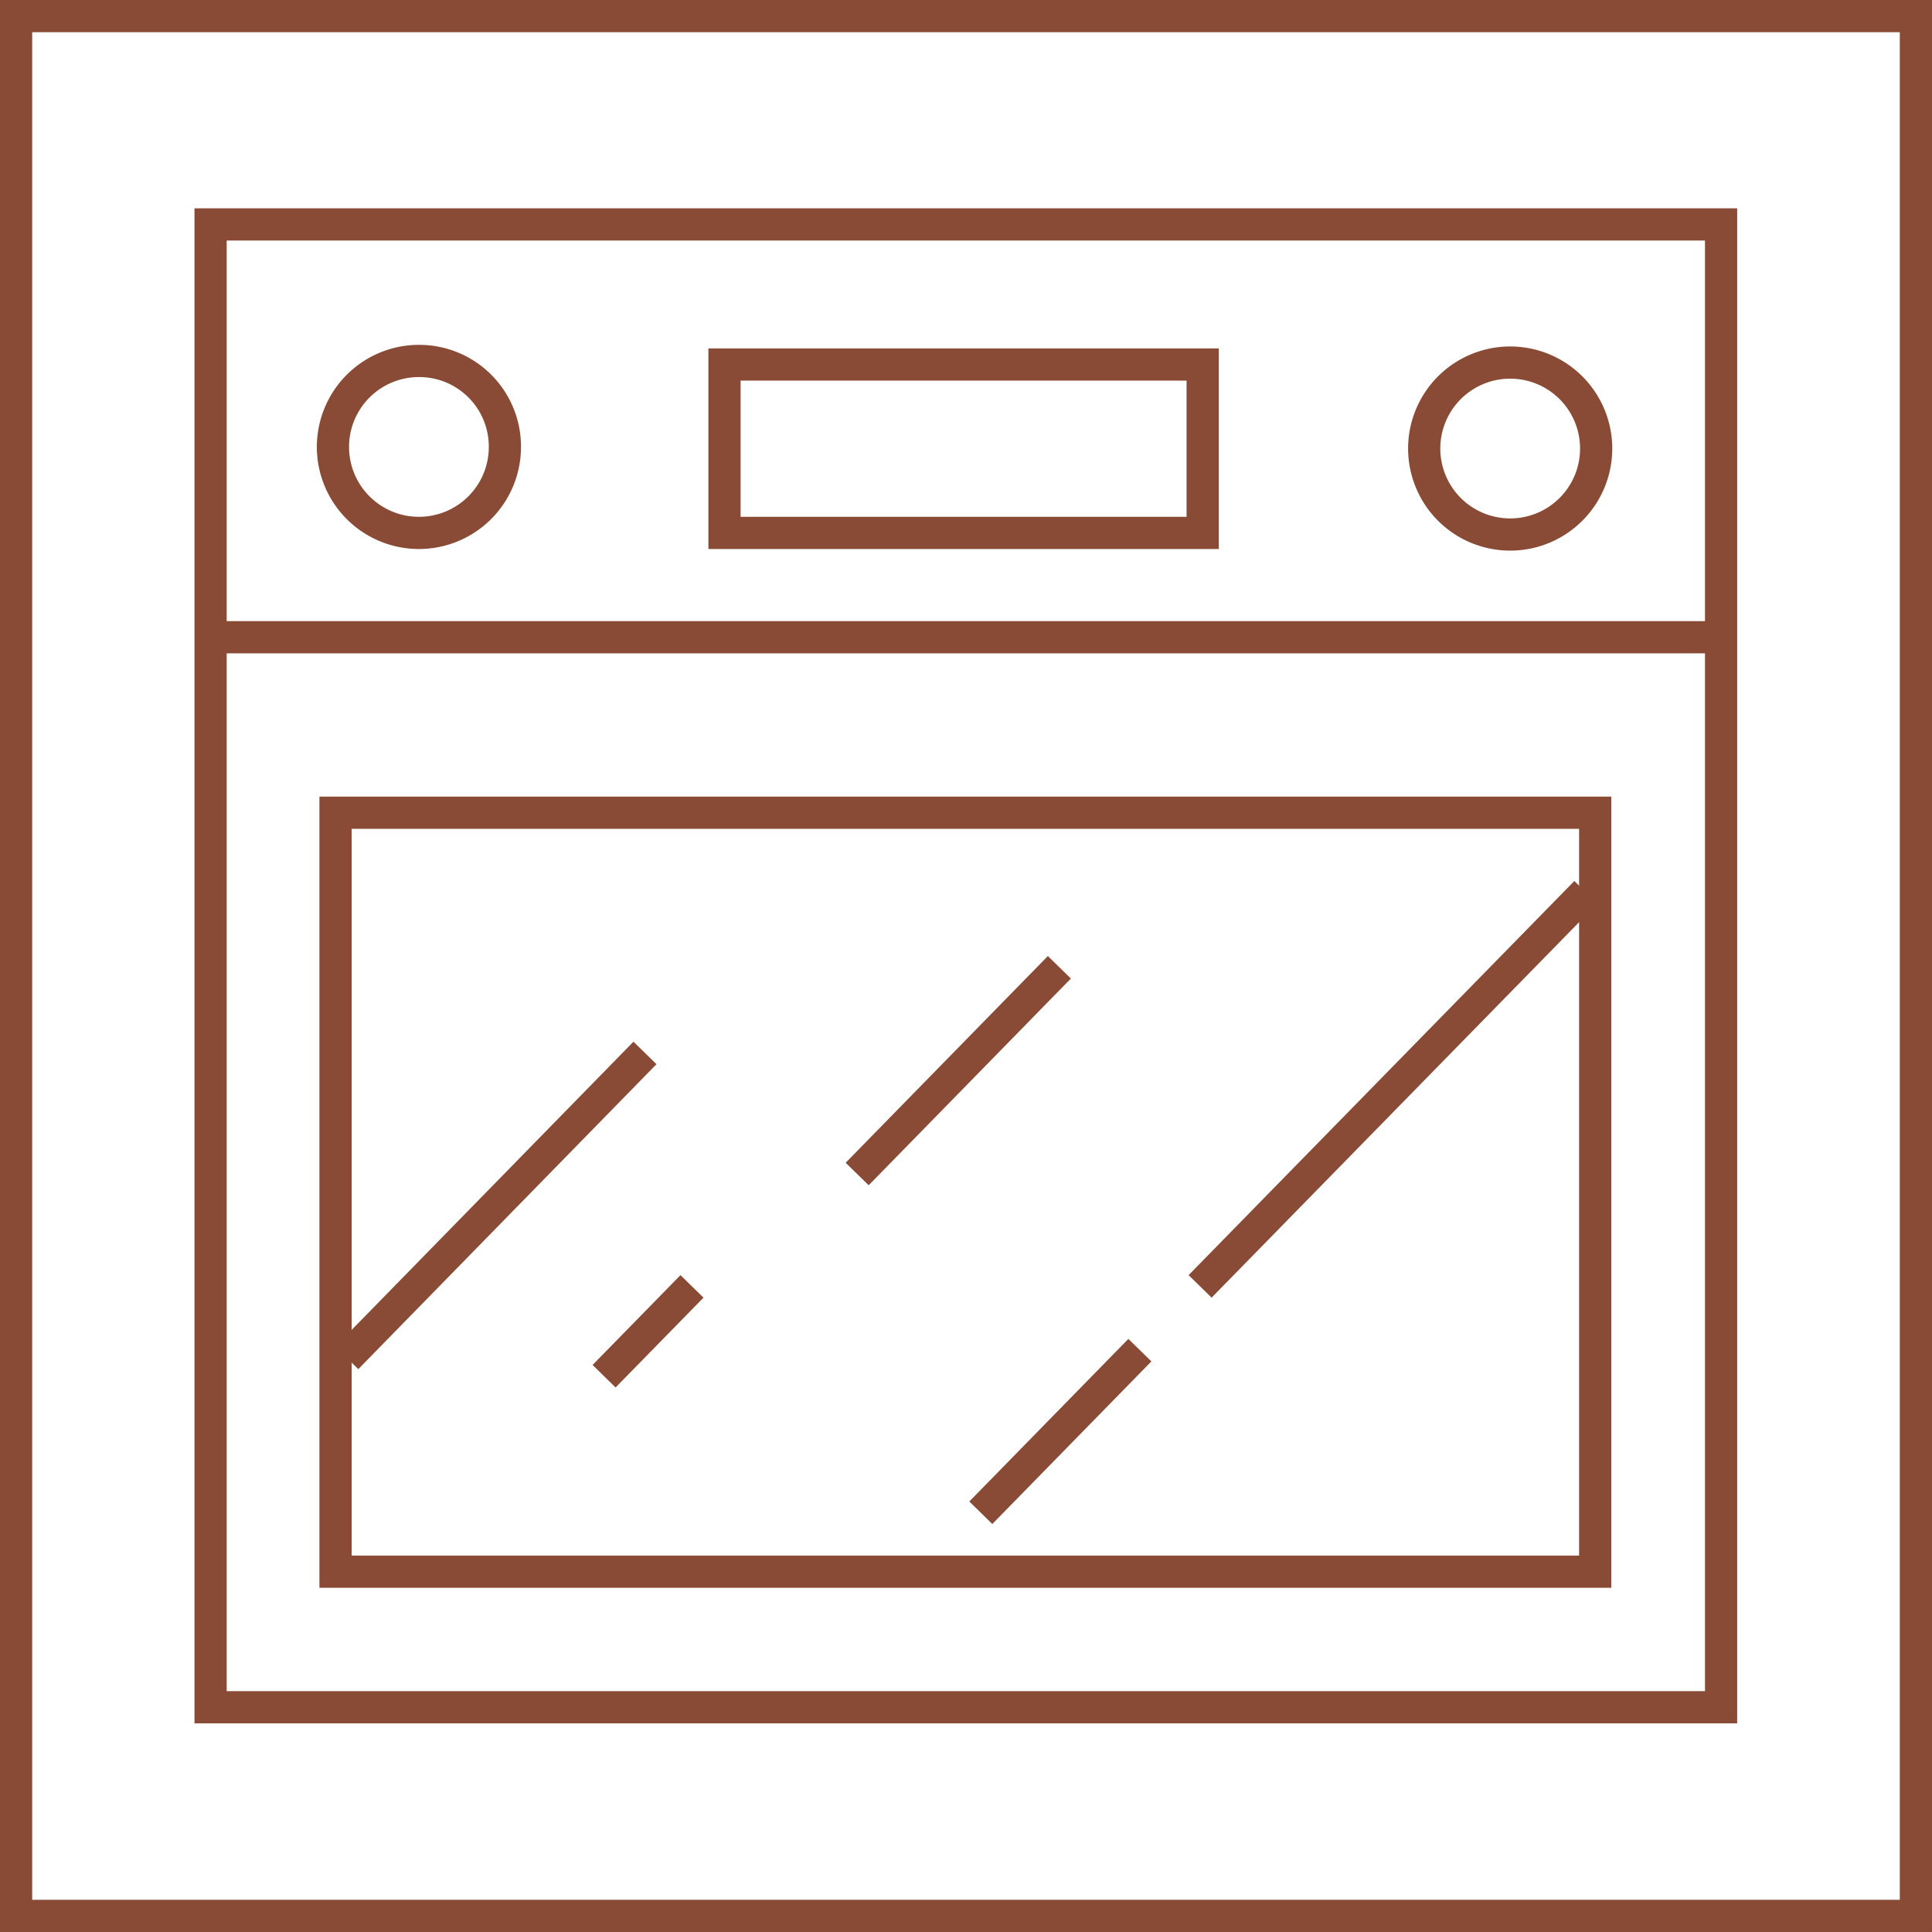
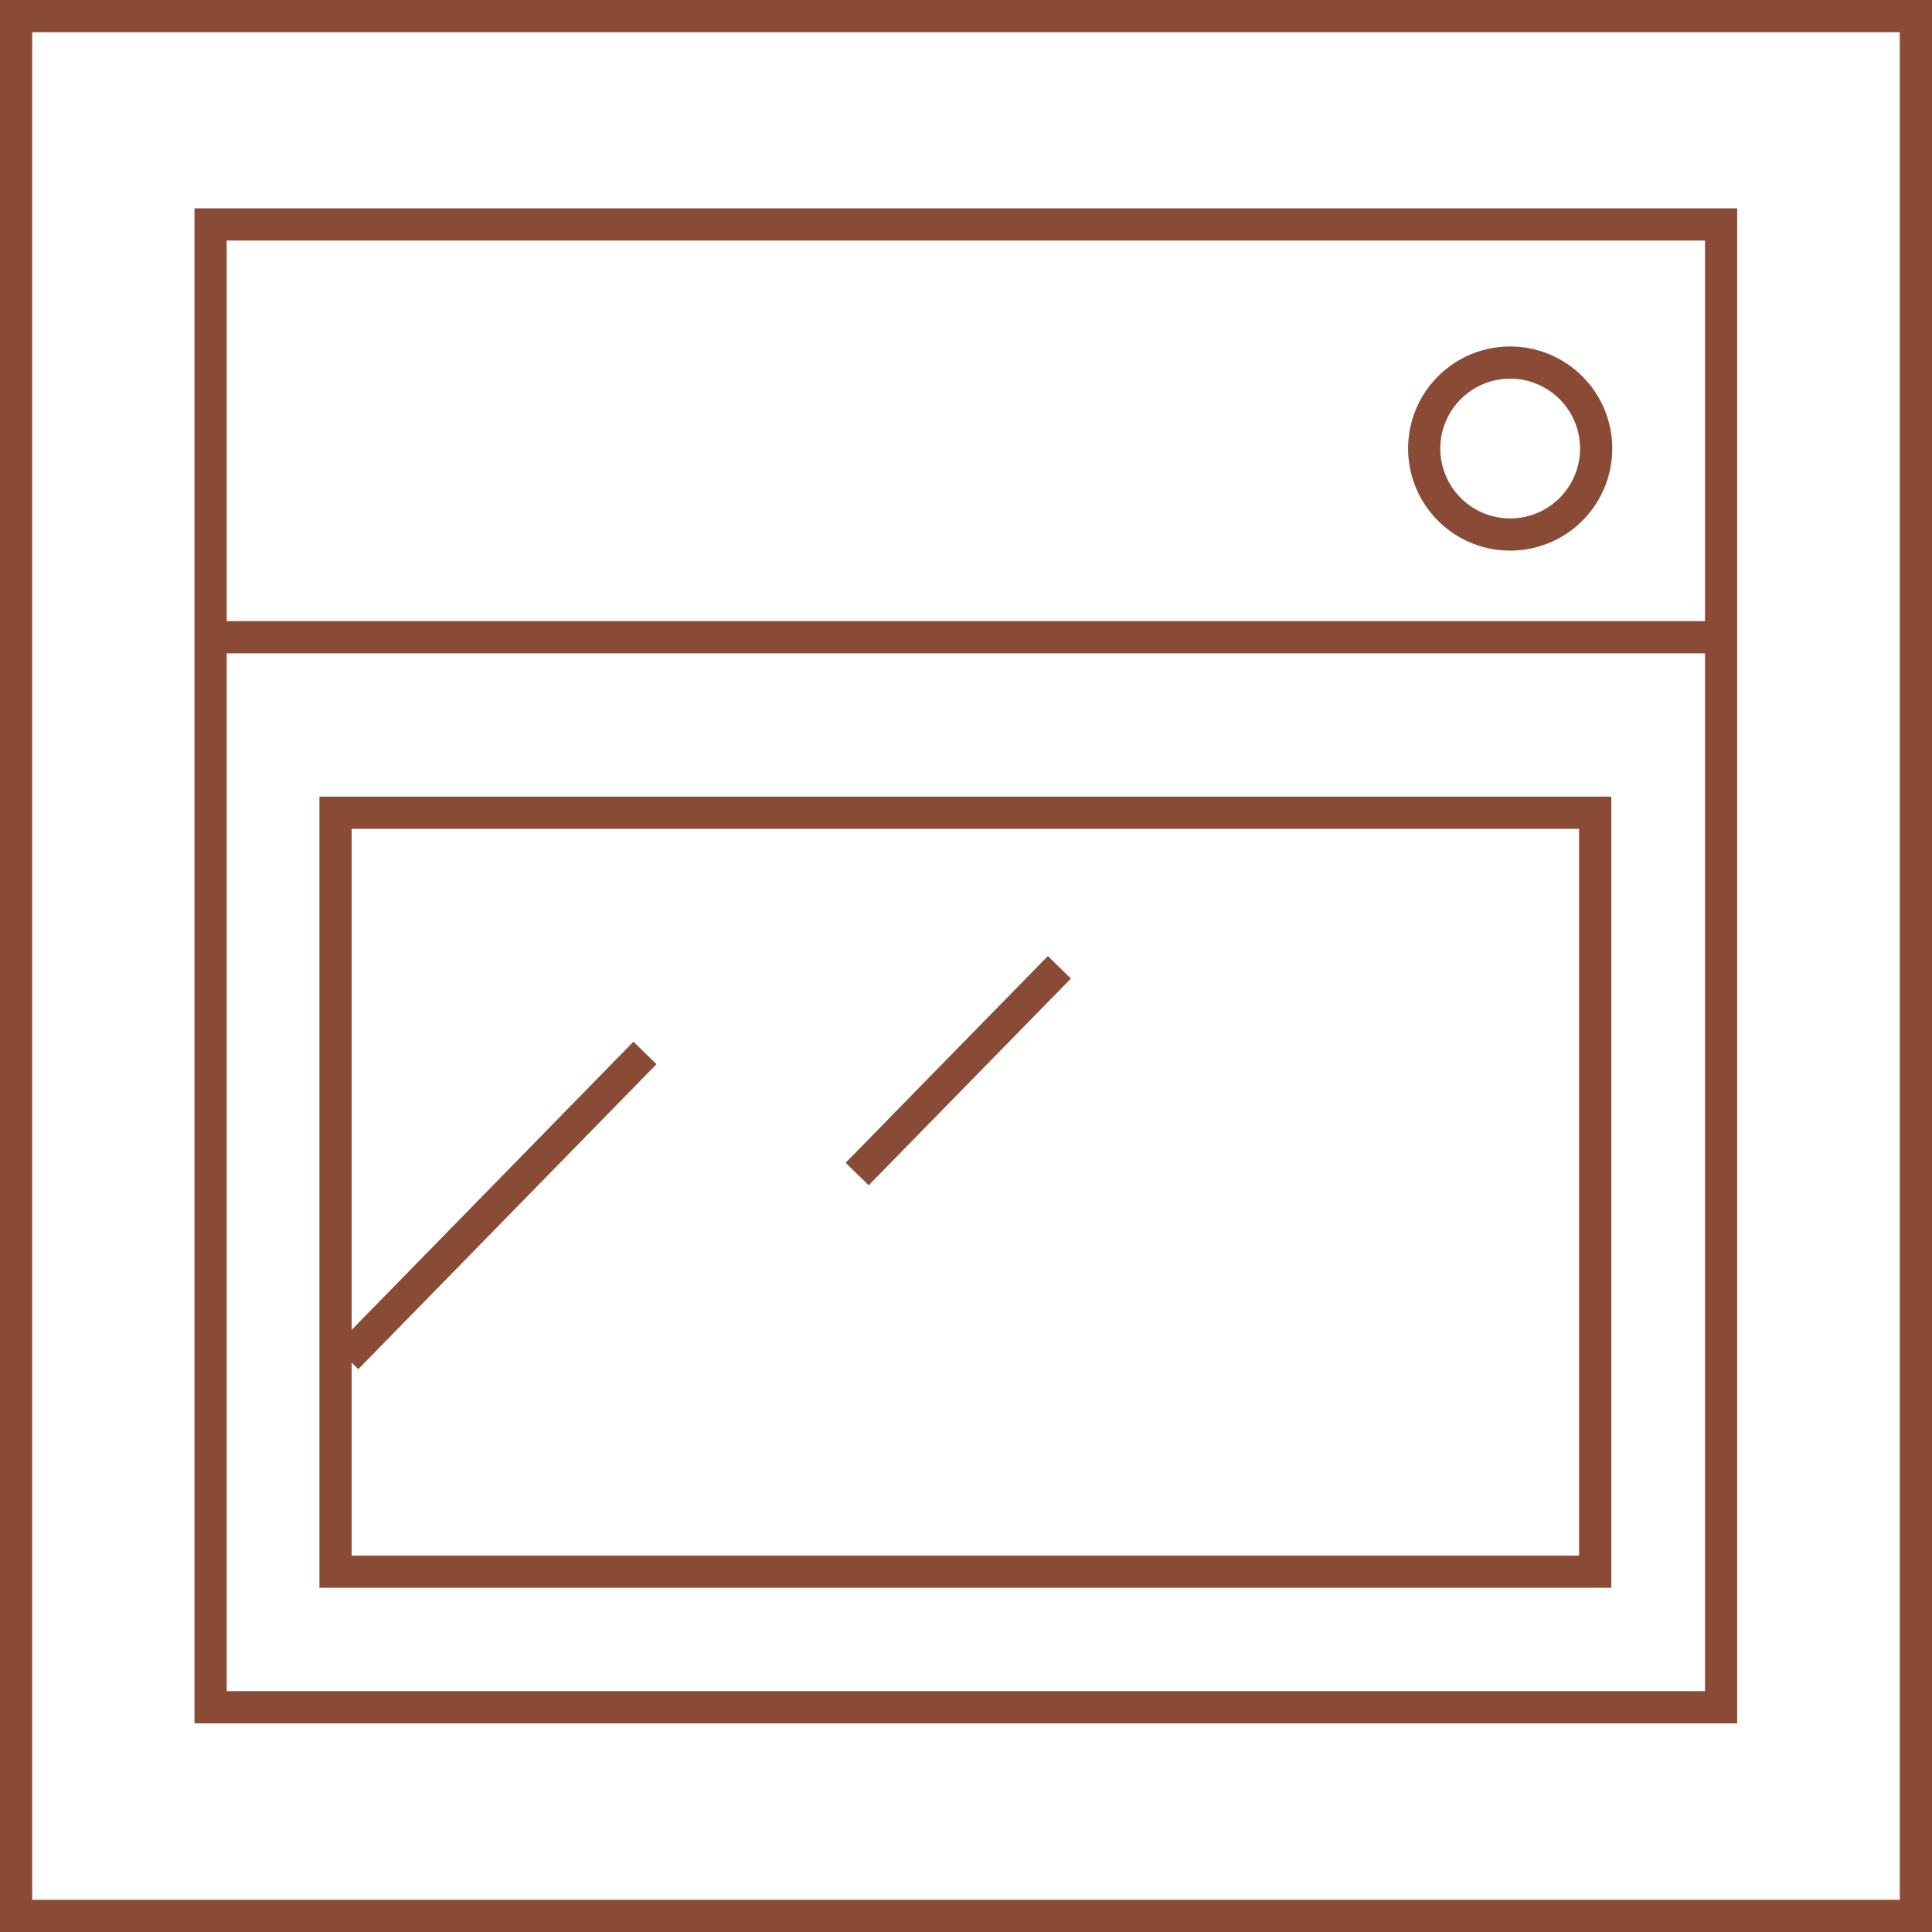
<svg xmlns="http://www.w3.org/2000/svg" viewBox="0 0 60 60">
  <defs>
    <style>.cls-1{fill:none;stroke:#894b35;stroke-miterlimit:10;}</style>
  </defs>
  <g id="Слой_2" data-name="Слой 2">
    <g id="Слой_1-2" data-name="Слой 1">
      <rect class="cls-1" x="0.5" y="0.5" width="59" height="59" />
      <line class="cls-1" x1="10.77" y1="42.17" x2="20.03" y2="32.7" />
-       <line class="cls-1" x1="49.25" y1="27.71" x2="37.27" y2="39.95" />
-       <line class="cls-1" x1="35.4" y1="41.93" x2="30.46" y2="46.98" />
      <line class="cls-1" x1="26.62" y1="36.46" x2="32.9" y2="30.04" />
-       <line class="cls-1" x1="21.49" y1="39.95" x2="18.76" y2="42.74" />
      <rect class="cls-1" x="6.54" y="6.97" width="46.91" height="46.05" />
      <rect class="cls-1" x="10.42" y="25.24" width="39.12" height="23.57" />
-       <rect class="cls-1" x="22.5" y="11.32" width="14.85" height="5.23" />
-       <path class="cls-1" d="M15.68,13.88A2.67,2.67,0,1,1,13,11.21,2.66,2.66,0,0,1,15.68,13.88Z" />
+       <path class="cls-1" d="M15.68,13.88Z" />
      <path class="cls-1" d="M49.57,13.92a2.67,2.67,0,1,1-2.67-2.66A2.67,2.67,0,0,1,49.57,13.92Z" />
      <line class="cls-1" x1="6.54" y1="19.79" x2="53.46" y2="19.79" />
    </g>
  </g>
</svg>